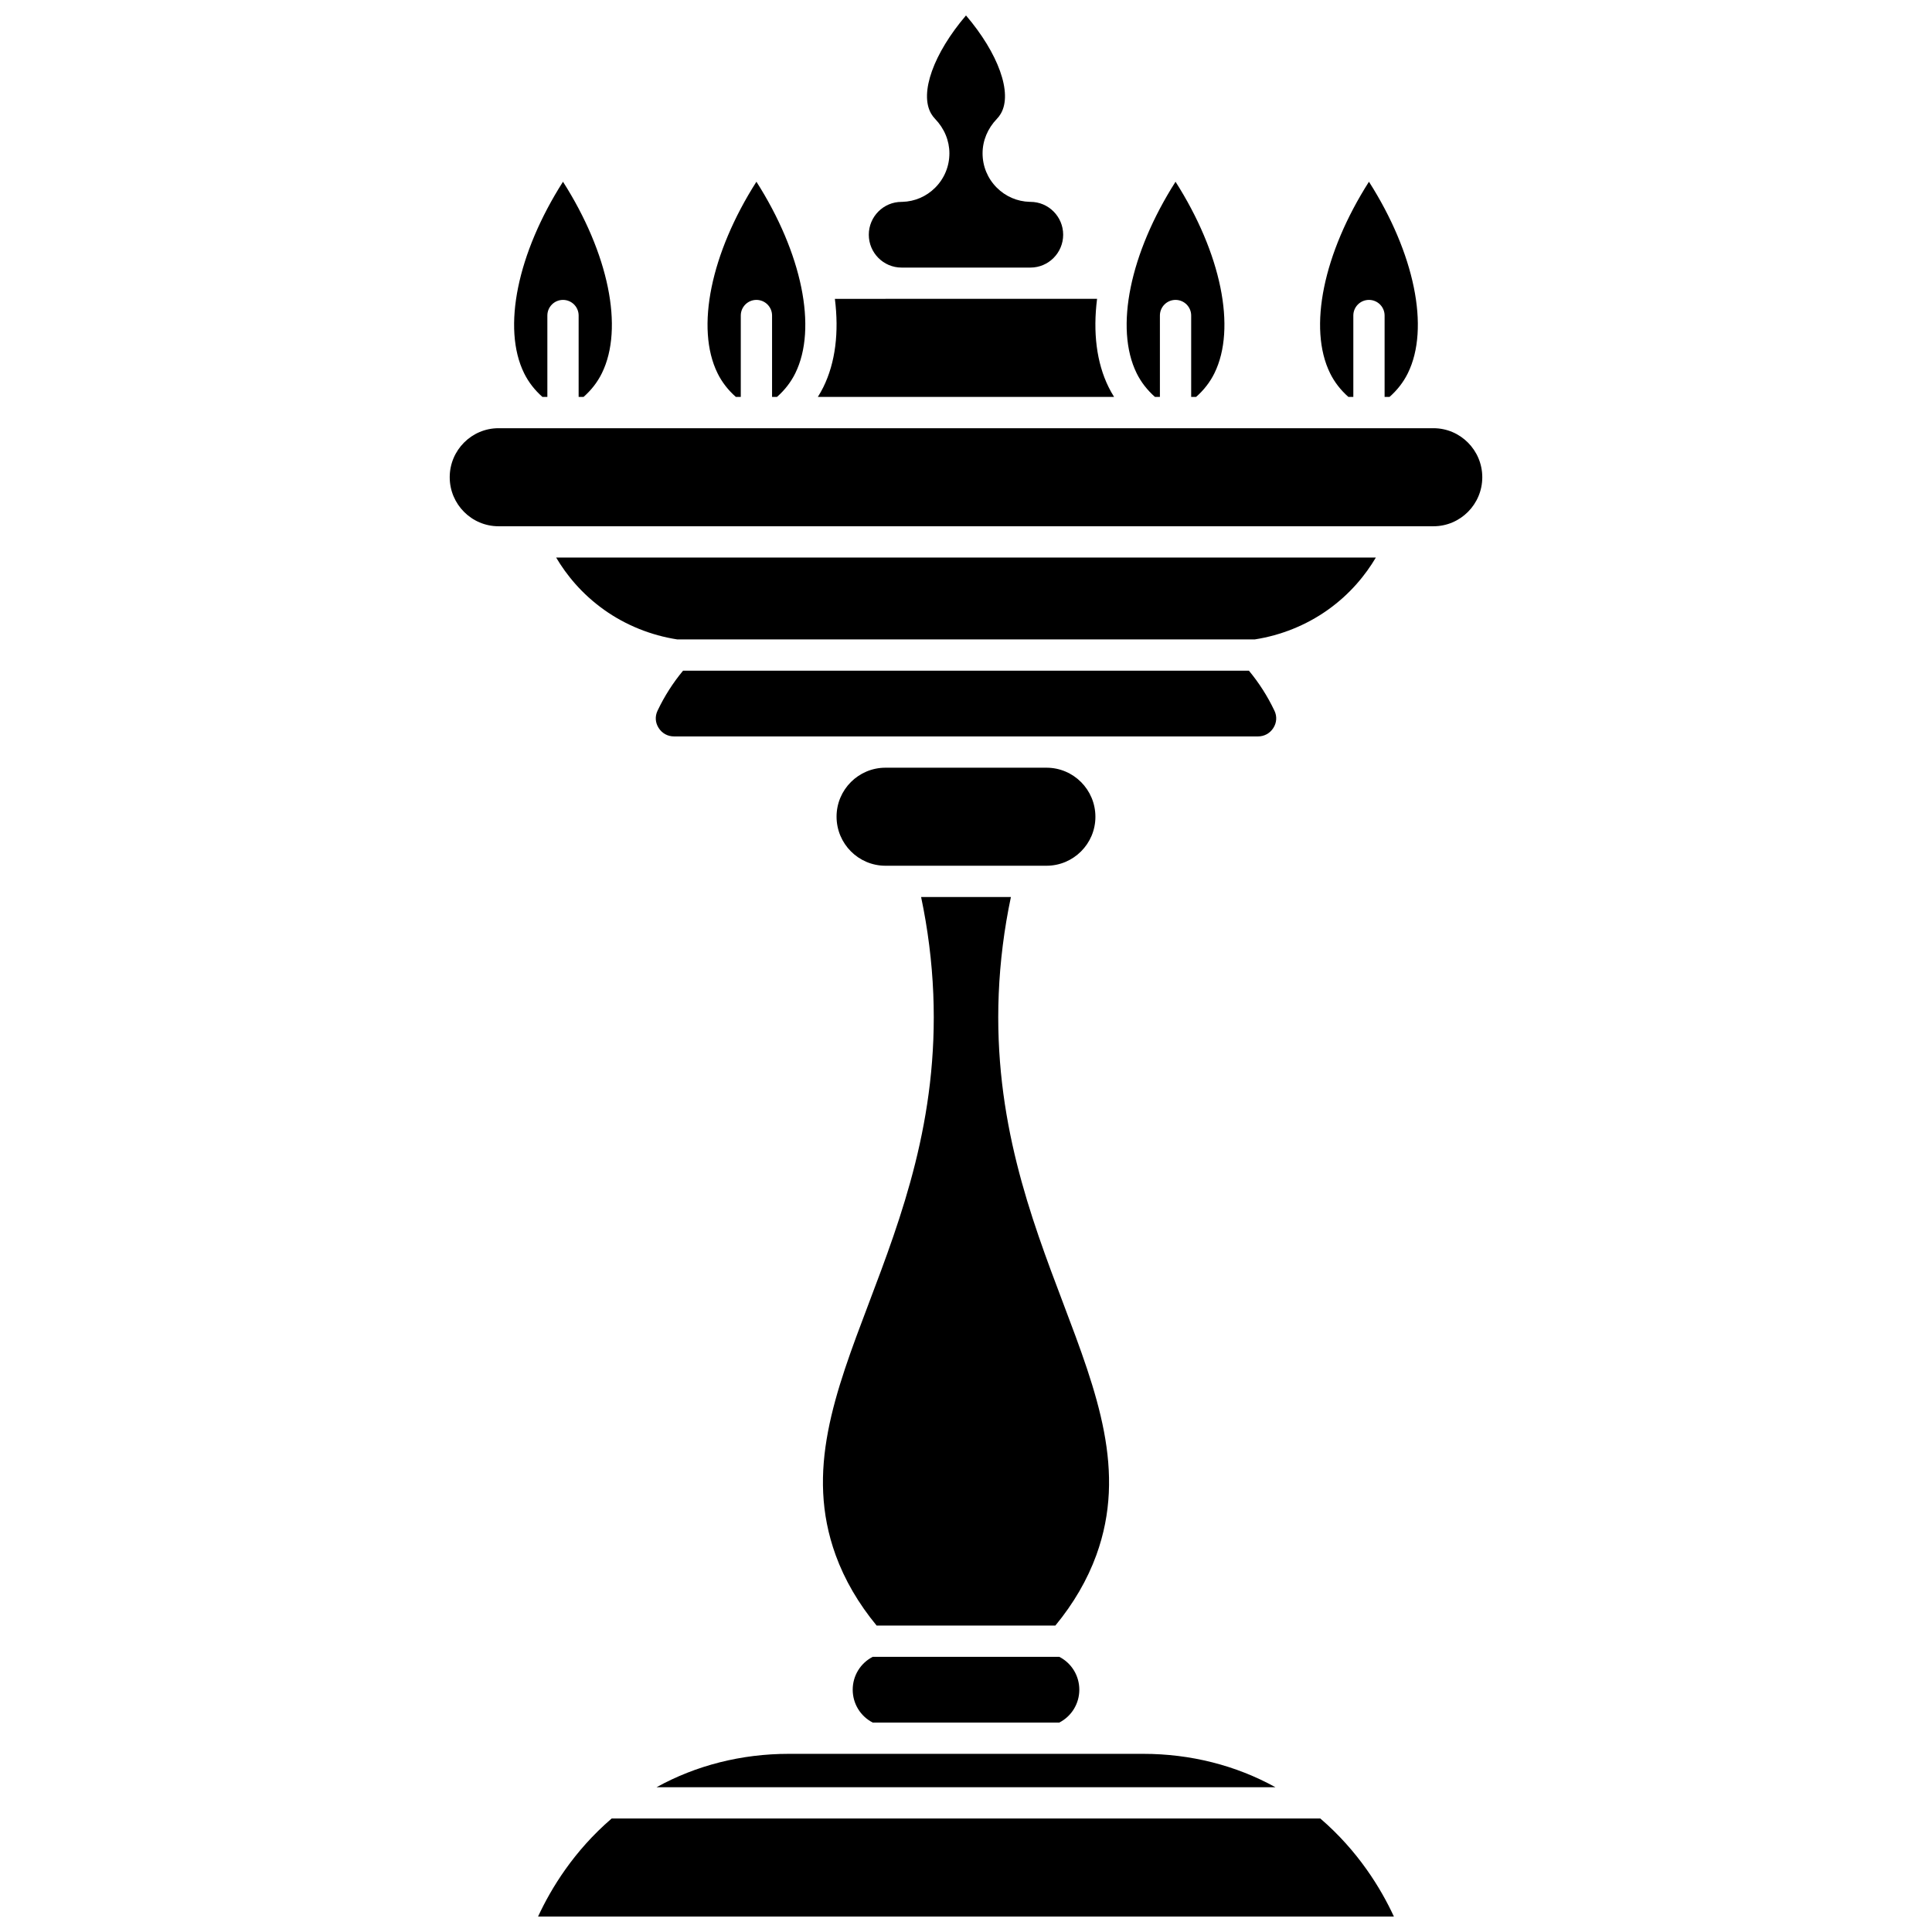
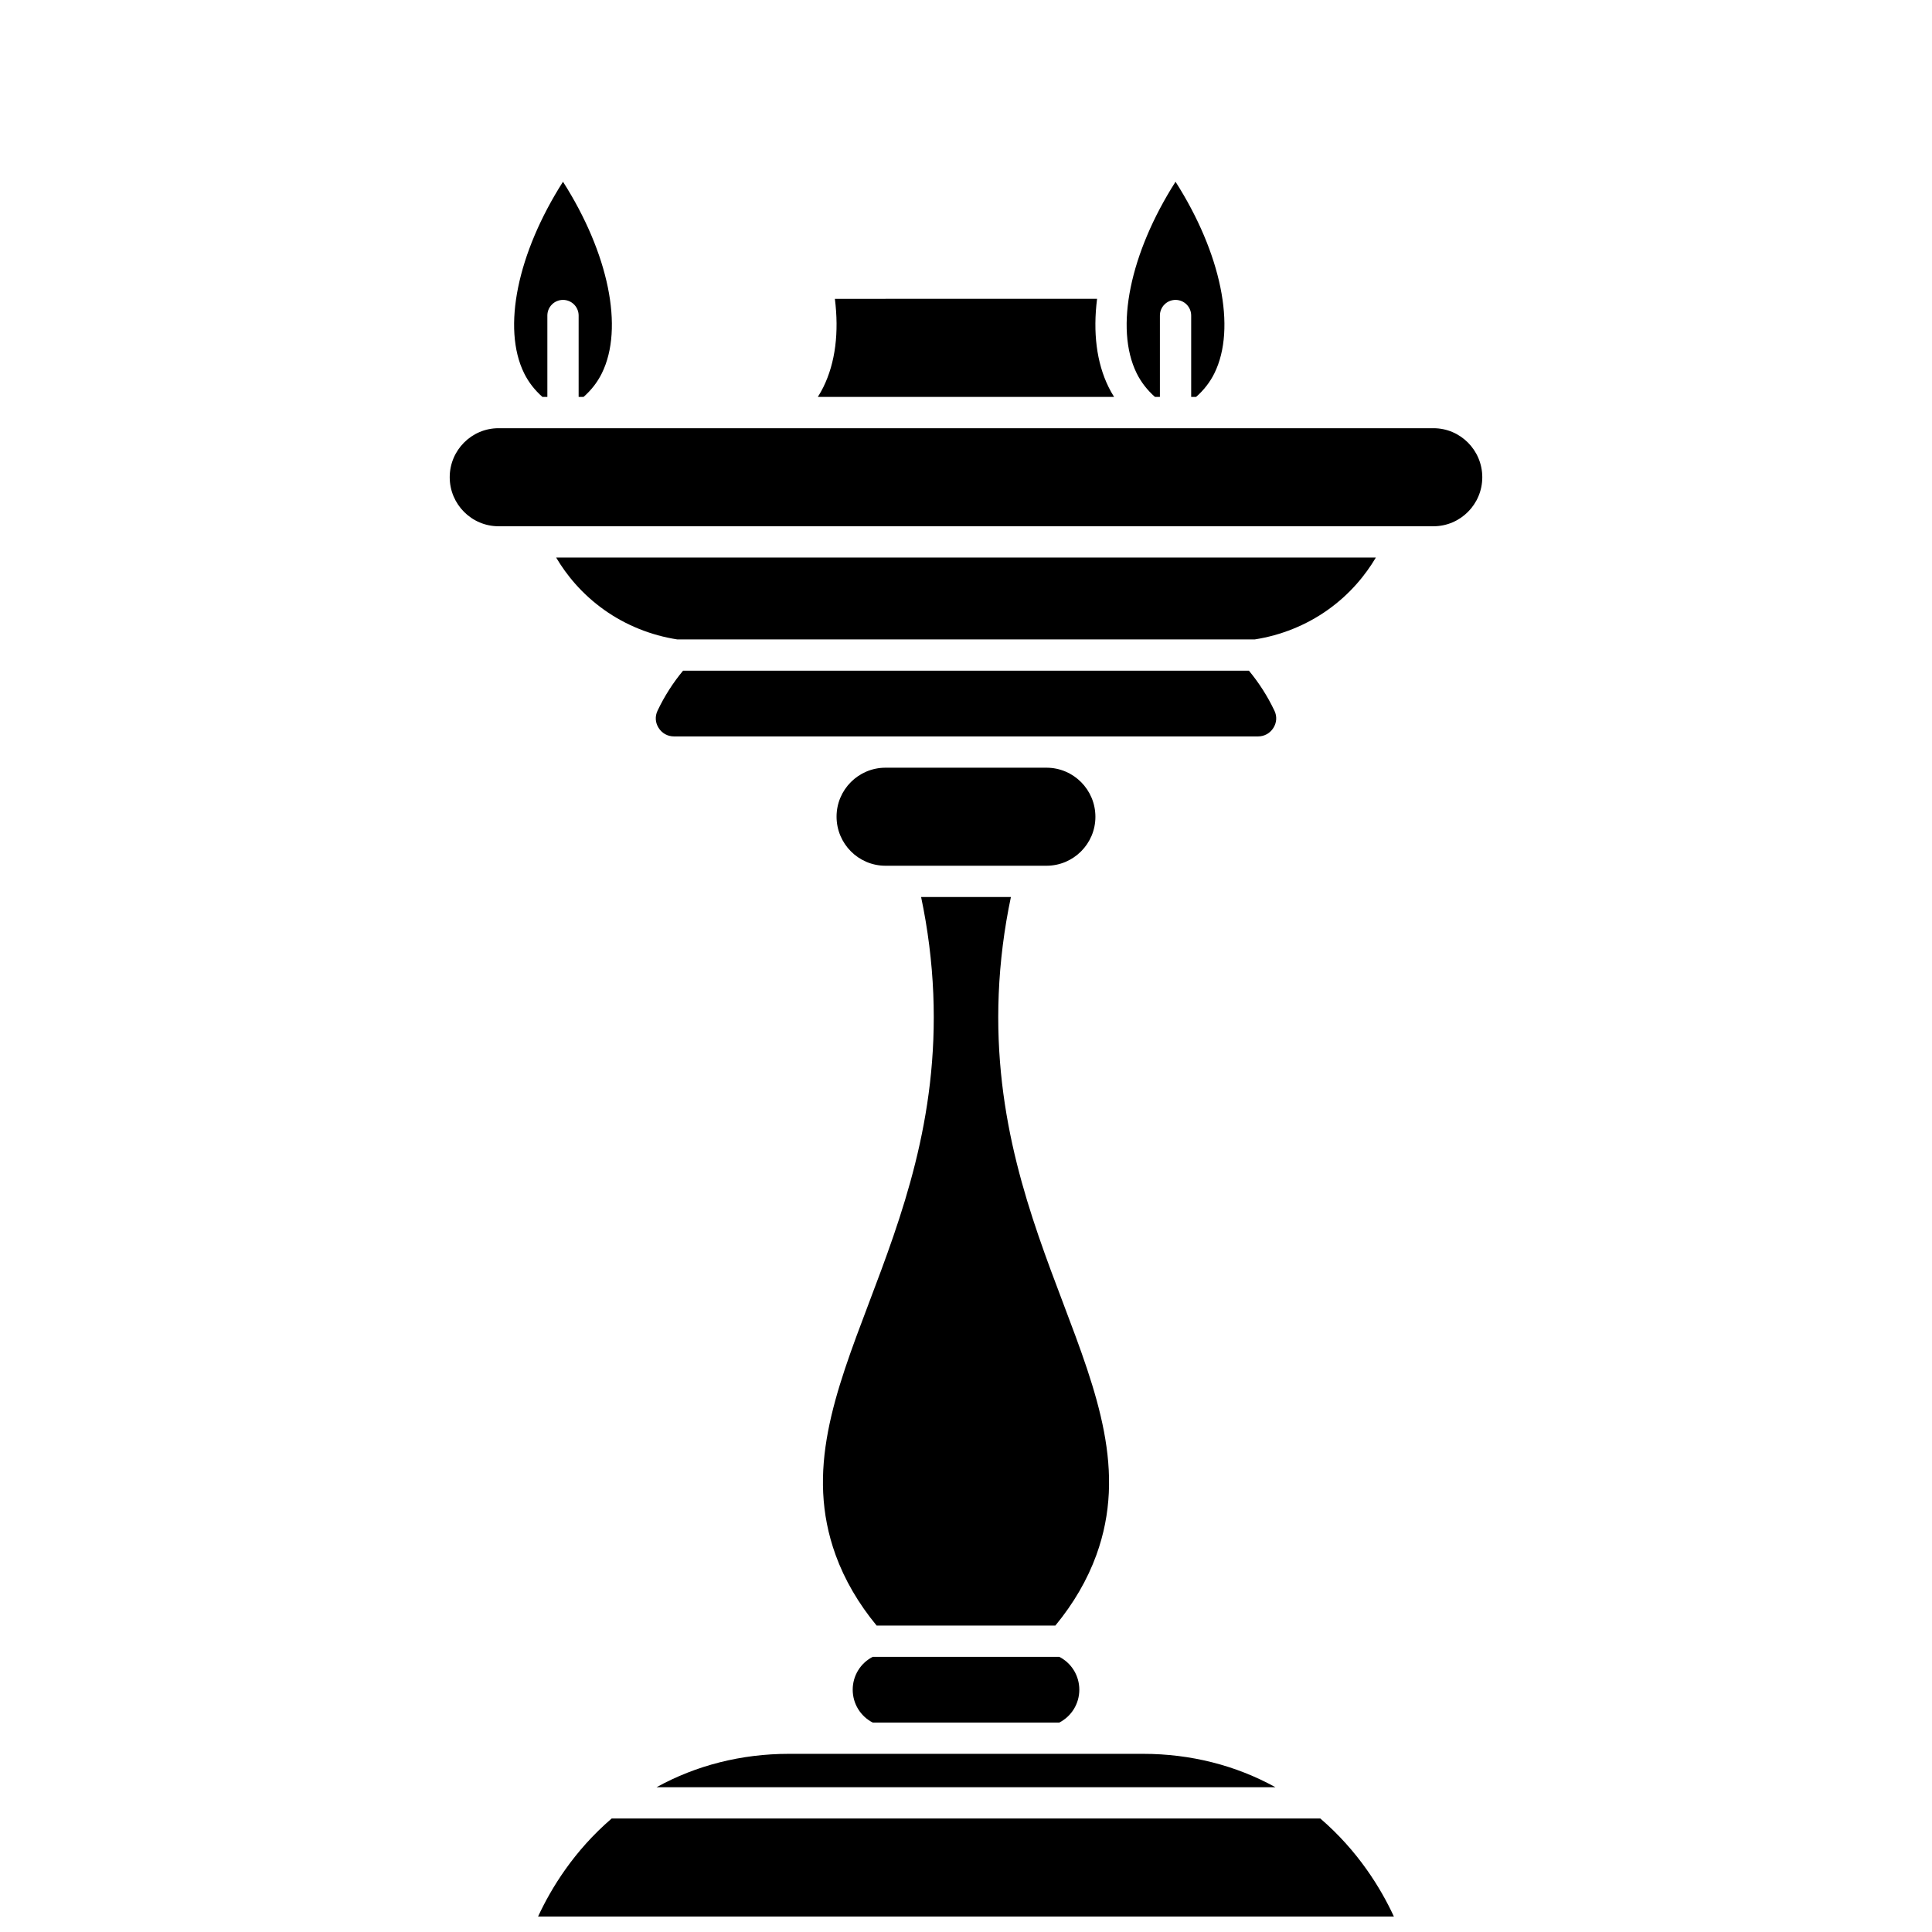
<svg xmlns="http://www.w3.org/2000/svg" width="800px" height="800px" version="1.1" viewBox="144 144 512 512">
  <defs>
    <clipPath id="b">
      <path d="m286 625h228v26.902h-228z" />
    </clipPath>
    <clipPath id="a">
-       <path d="m374 148.09h52v66.906h-52z" />
-     </clipPath>
+       </clipPath>
  </defs>
-   <path d="m339 249.18h1.316v-21.559c0-2.289 1.855-4.144 4.144-4.144 2.289 0 4.144 1.855 4.144 4.144v21.559h1.316c2.019-1.789 3.66-3.875 4.836-6.258 5.91-11.984 1.75-31.871-10.297-50.762-12.047 18.891-16.207 38.777-10.297 50.762 1.176 2.383 2.812 4.469 4.836 6.258z" />
  <path d="m437.79 246.59c-3.211-6.512-4.168-14.57-3.055-23.395h-51.828l-17.656 0.004c1.117 8.824 0.156 16.879-3.055 23.395-0.441 0.891-0.93 1.754-1.457 2.59h78.504c-0.523-0.84-1.012-1.699-1.453-2.594z" />
  <path d="m287.74 249.18h1.316v-21.559c0-2.289 1.855-4.144 4.144-4.144s4.144 1.855 4.144 4.144v21.559h1.316c2.019-1.789 3.66-3.875 4.836-6.258 5.91-11.984 1.75-31.871-10.297-50.762-12.047 18.891-16.207 38.777-10.297 50.762 1.176 2.383 2.816 4.469 4.836 6.258z" />
-   <path d="m501.33 249.18h1.316v-21.559c0-2.289 1.855-4.144 4.144-4.144 2.289 0 4.144 1.855 4.144 4.144v21.559h1.316c2.019-1.789 3.66-3.875 4.836-6.258 5.91-11.984 1.75-31.871-10.297-50.762-12.047 18.891-16.207 38.777-10.297 50.762 1.176 2.383 2.812 4.469 4.836 6.258z" />
  <g clip-path="url(#b)">
    <path d="m493.89 625.92h-187.79c-10.008 8.598-16.043 18.504-19.504 25.98h226.8c-3.457-7.477-9.492-17.383-19.5-25.98z" />
  </g>
  <path d="m450.07 249.18h1.316v-21.559c0-2.289 1.855-4.144 4.144-4.144 2.289 0 4.144 1.855 4.144 4.144v21.559h1.316c2.019-1.789 3.66-3.875 4.836-6.254 5.91-11.984 1.75-31.871-10.297-50.762-12.047 18.891-16.207 38.777-10.297 50.762 1.176 2.379 2.816 4.465 4.836 6.254z" />
  <g clip-path="url(#a)">
    <path d="m382.91 214.91h34.172c4.781 0 8.668-3.906 8.668-8.707s-3.891-8.707-8.668-8.707c-0.066 0-0.133 0-0.199-0.004-3.301-0.09-6.391-1.418-8.734-3.769-2.422-2.43-3.758-5.66-3.758-9.094 0-3.344 1.344-6.582 3.781-9.117 0.418-0.434 0.762-0.887 1.051-1.387 3.188-5.457-0.672-16.008-9.223-26.031-8.555 10.023-12.41 20.574-9.23 26.035 0.289 0.496 0.633 0.949 1.051 1.387 2.441 2.535 3.781 5.773 3.781 9.117 0 3.434-1.336 6.664-3.758 9.094-2.344 2.352-5.434 3.68-8.734 3.769-0.066 0.004-0.133 0.004-0.199 0.004-4.781 0-8.668 3.906-8.668 8.707 0 4.797 3.891 8.703 8.668 8.703z" />
  </g>
  <path d="m375.28 583.08c-3.246 1.664-5.305 5.004-5.305 8.707s2.059 7.047 5.305 8.707h49.445c3.246-1.664 5.305-5.004 5.305-8.707s-2.059-7.047-5.305-8.707z" />
  <path d="m508.62 291.75h-217.24c2.699 4.555 6.754 9.625 12.77 13.895 5.688 4.035 12.363 6.727 19.32 7.805h153.06c6.953-1.078 13.633-3.769 19.32-7.805 6.016-4.269 10.07-9.34 12.77-13.895z" />
  <path d="m481.75 332.37-0.062-0.129c-1.797-3.769-4.047-7.289-6.707-10.496h-149.97c-2.66 3.207-4.91 6.731-6.703 10.492l-0.059 0.121c-0.707 1.492-0.598 3.144 0.289 4.543 0.906 1.434 2.394 2.258 4.078 2.258h154.77c1.684 0 3.168-0.82 4.078-2.258 0.883-1.402 0.988-3.055 0.289-4.531z" />
  <path d="m523.88 257.48h-247.76c-7.137 0-12.941 5.828-12.941 12.992s5.805 12.992 12.941 12.992h247.76c7.137 0 12.941-5.828 12.941-12.992-0.004-7.164-5.809-12.992-12.941-12.992z" />
-   <path d="m421.33 373.43c7.148 0 12.965-5.816 12.965-12.965 0-7.199-5.816-13.016-12.965-13.016h-42.668c-7.148 0-12.965 5.816-12.965 12.965 0 7.199 5.816 13.016 12.965 13.016z" />
+   <path d="m421.33 373.43c7.148 0 12.965-5.816 12.965-12.965 0-7.199-5.816-13.016-12.965-13.016h-42.668c-7.148 0-12.965 5.816-12.965 12.965 0 7.199 5.816 13.016 12.965 13.016" />
  <path d="m317.99 617.63h164.01c-10.477-5.793-22.492-8.844-35.031-8.844h-93.945c-12.535 0-24.551 3.051-35.031 8.844z" />
  <path d="m365.45 556.1c2.383 6.566 6.043 12.84 10.863 18.688h47.371c4.82-5.848 8.48-12.125 10.863-18.688 8.059-22.215 0.25-42.84-8.789-66.723-8.648-22.84-18.449-48.73-17.086-81.984 0.352-8.598 1.445-17.211 3.227-25.672h-23.797c1.781 8.465 2.875 17.074 3.227 25.672 1.363 33.25-8.438 59.141-17.086 81.984-9.043 23.883-16.852 44.508-8.793 66.723z" />
</svg>